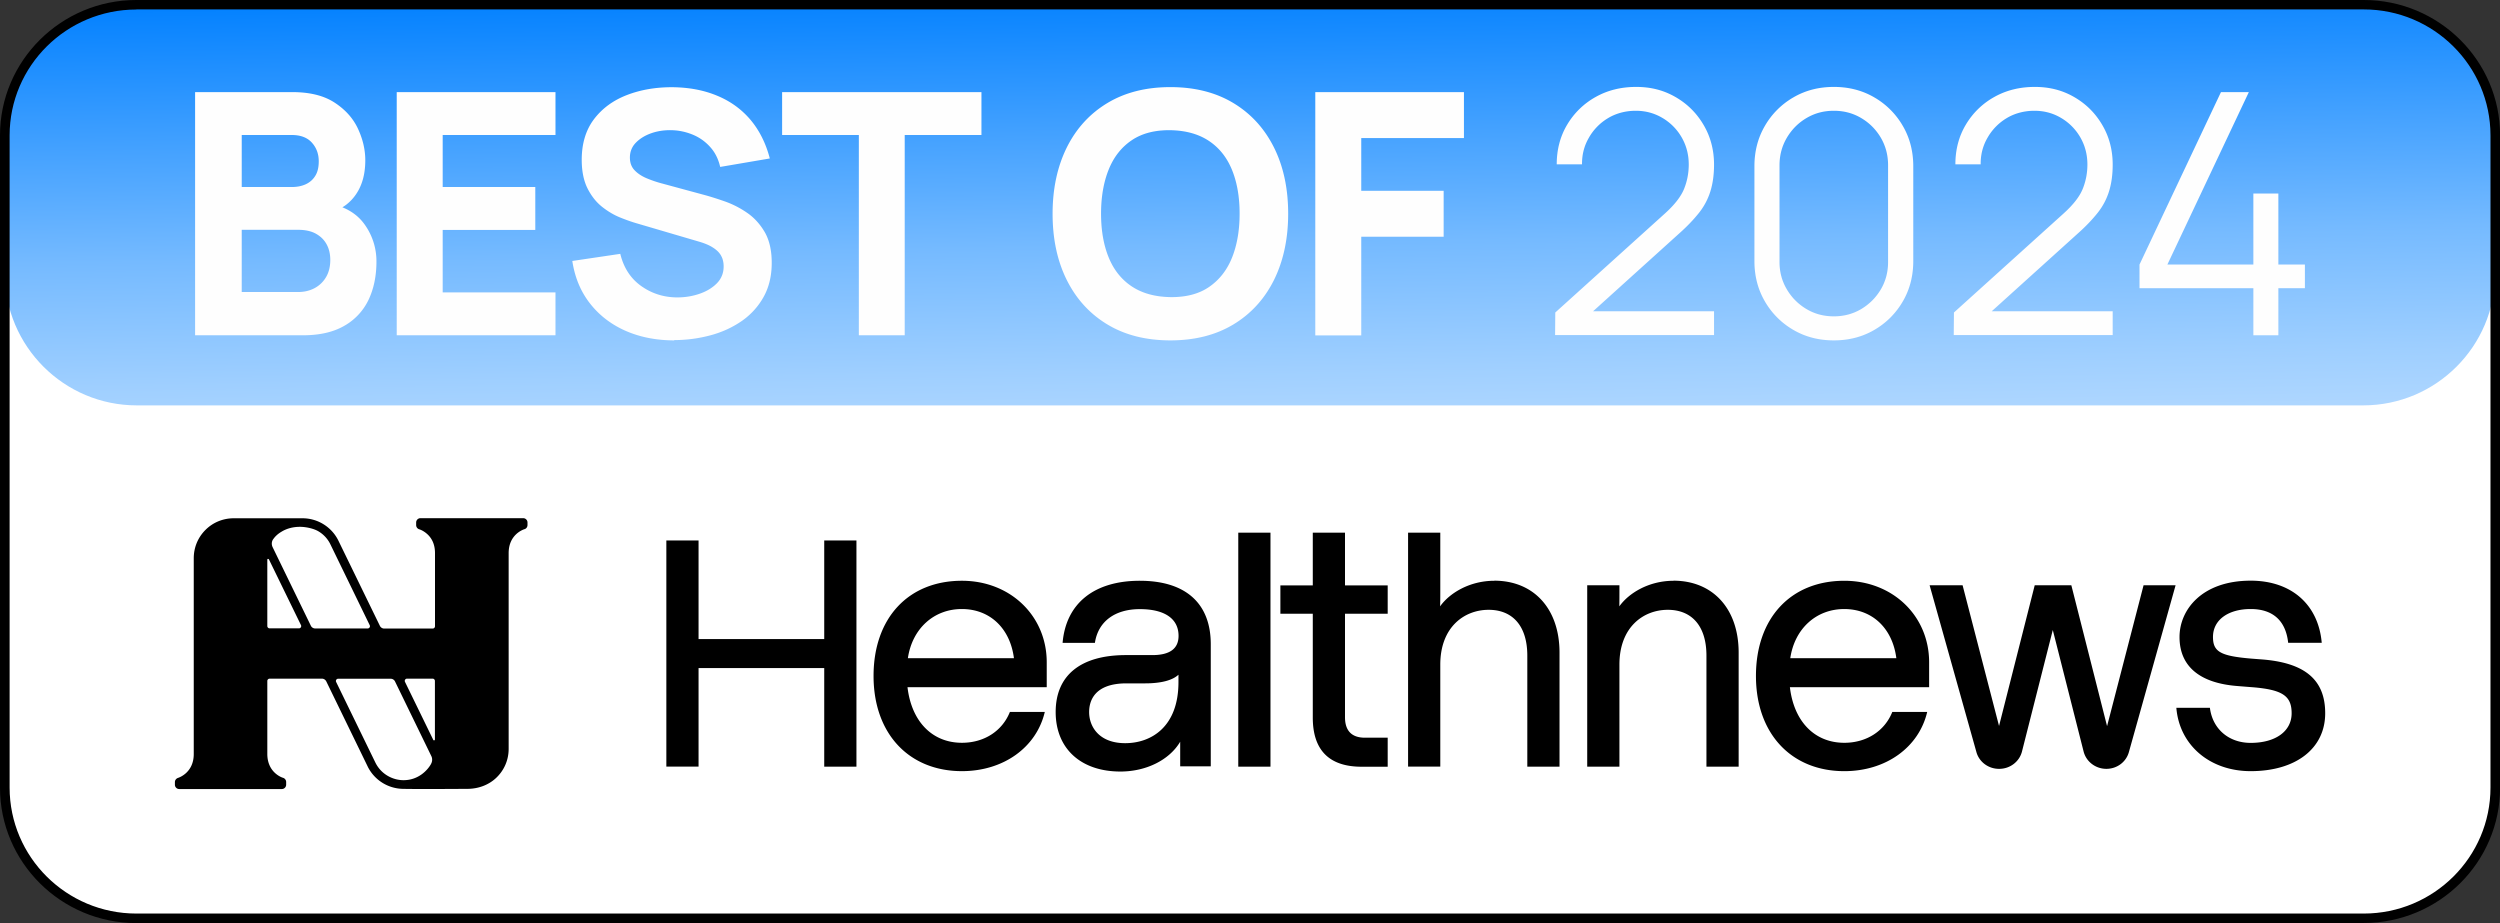
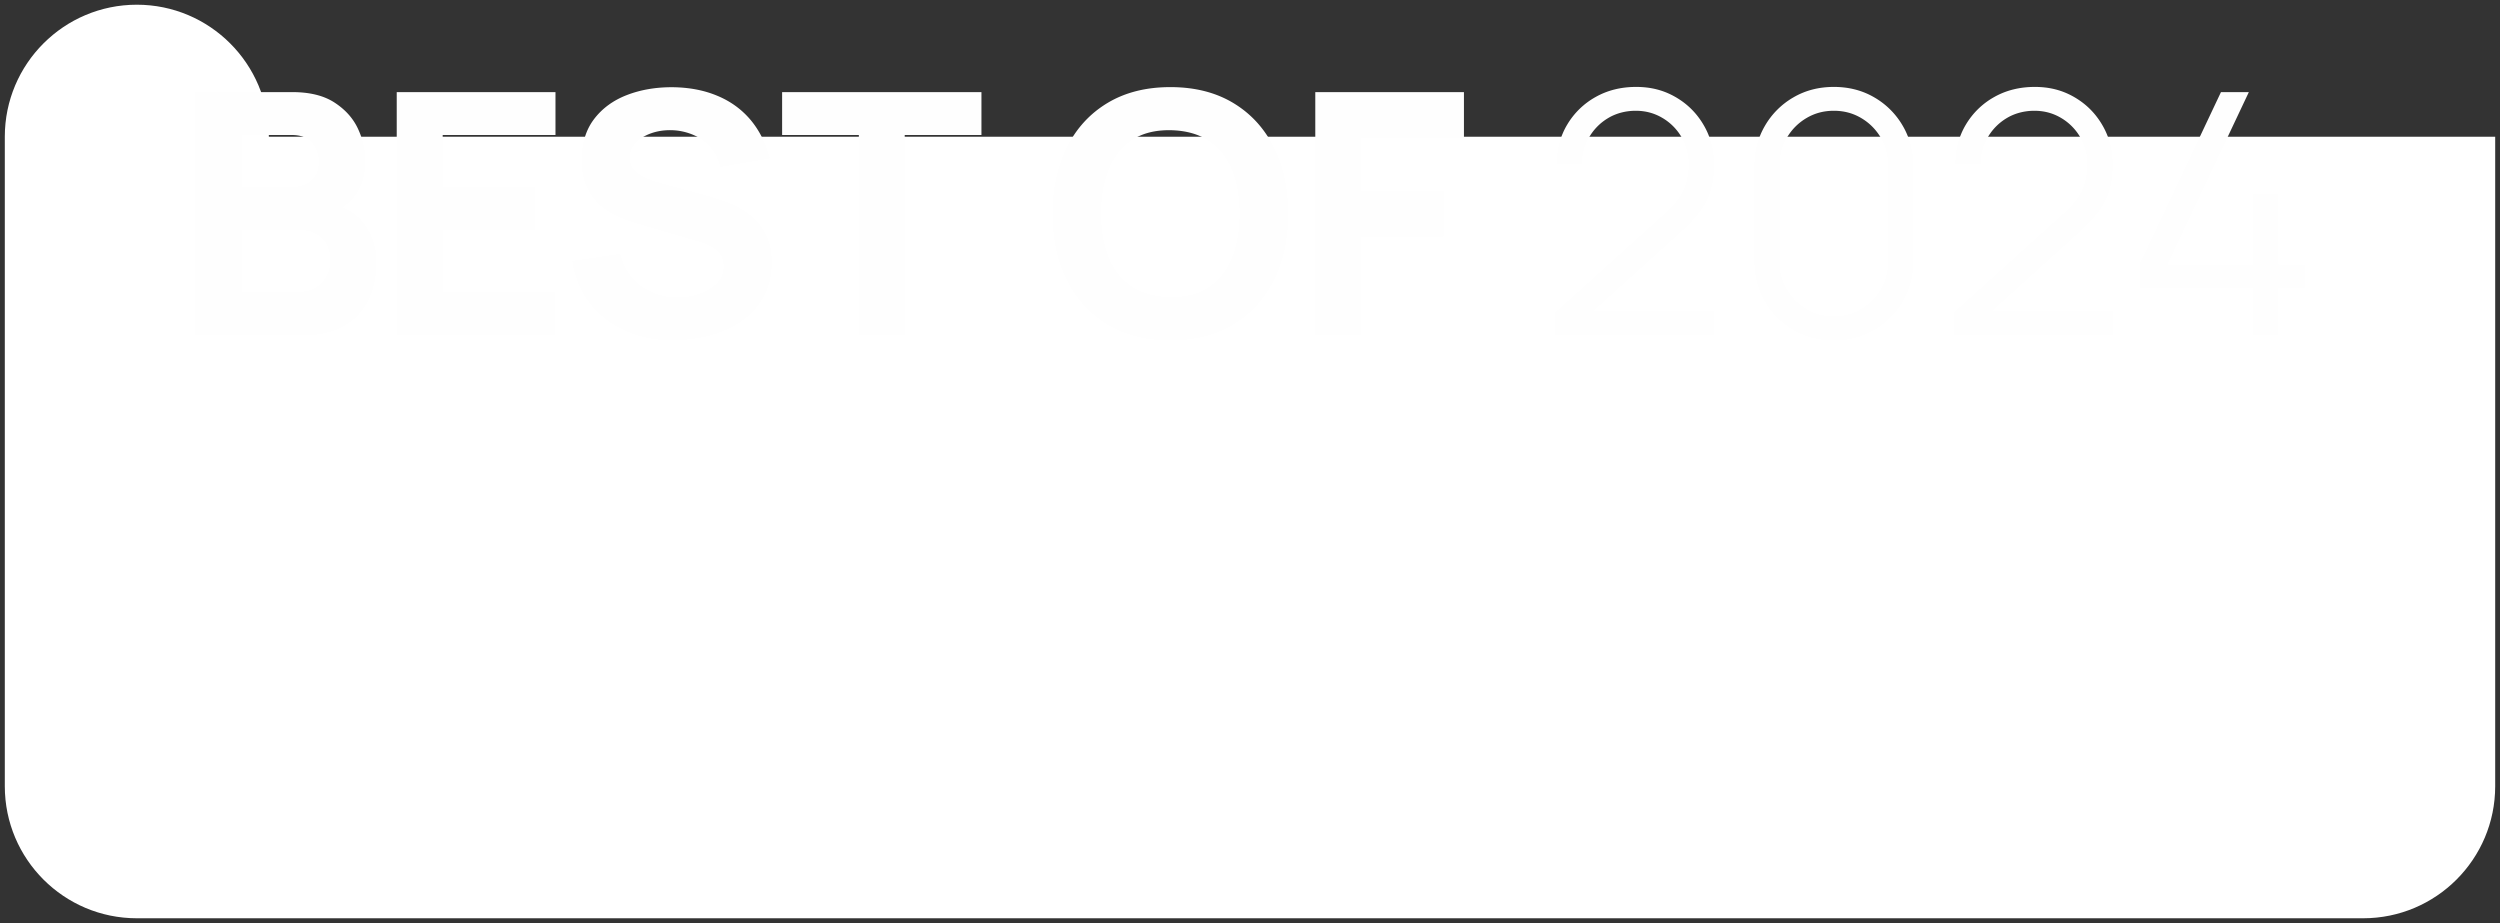
<svg xmlns="http://www.w3.org/2000/svg" xml:space="preserve" width="260" height="96" style="fill-rule:evenodd;clip-rule:evenodd;stroke-linejoin:round;stroke-miterlimit:2">
  <rect width="100%" height="100%" fill="#333333" stroke="none" />
-   <path d="M259.5 14.22v67.55c0 7.578-6.152 13.73-13.73 13.73H14.23C6.652 95.5.5 89.348.5 81.77V14.22C.5 6.642 6.652.49 14.23.49h231.54c7.578 0 13.73 6.152 13.73 13.73Z" style="fill:#fff" />
-   <path d="M259.5 14.22v14.21c0 7.578-6.152 13.73-13.73 13.73H14.23C6.652 42.16.5 36.008.5 28.43V14.22C.5 6.642 6.652.49 14.23.49h231.54c7.578 0 13.73 6.152 13.73 13.73Z" style="fill:url(#a)" />
-   <path d="M241.82 74.18c0 3.66-3.04 6.02-7.75 6.02-4.25 0-7.41-2.7-7.73-6.59h3.49c.27 2.19 1.95 3.65 4.24 3.65 2.59 0 4.26-1.21 4.26-3.08s-1.02-2.49-4.36-2.73l-1.25-.1c-3.96-.3-6.05-2.06-6.05-5.1 0-2.82 2.32-5.86 7.4-5.86 4.22 0 7.04 2.47 7.39 6.46h-3.49c-.25-2.3-1.59-3.51-3.9-3.51-2.31 0-3.92 1.11-3.92 2.91 0 1.54.79 1.98 4.03 2.25l.91.07c4.59.32 6.73 2.1 6.73 5.6m-132.96-5.29c0-4.83-3.79-8.48-8.82-8.48-5.58 0-9.19 3.89-9.19 9.9s3.69 9.9 9.19 9.9c4.31 0 7.75-2.46 8.62-6.16h-3.63c-.79 1.99-2.68 3.21-4.99 3.21-3.09 0-5.24-2.21-5.66-5.78h14.48v-2.59Zm-14.44-.43c.45-3.06 2.69-5.11 5.61-5.11 2.92 0 5.02 2 5.42 5.11H94.42Zm24.12-8.05c-4.75 0-7.68 2.35-8.03 6.46h3.36c.33-2.21 2.06-3.51 4.67-3.51s4.03 1.01 4.03 2.78c0 1.33-.91 2-2.72 2h-2.75c-4.71 0-7.31 2.1-7.31 5.92s2.64 6.19 6.73 6.19c2.71 0 5.11-1.22 6.22-3.1v2.56h3.18V67c0-4.26-2.62-6.6-7.38-6.6m4.02 10.54c0 4.68-2.86 6.35-5.54 6.35s-3.75-1.68-3.75-3.24c0-1.11.51-2.98 3.88-2.98h1.93c1.66 0 2.85-.31 3.48-.9v.77Zm32.85-10.54c-2.56 0-4.65 1.27-5.64 2.66.02-.56.02-1 .02-1.52V55.4h-3.35v24.33h3.35V69.12c0-3.94 2.53-5.7 5.03-5.7 2.5 0 4.02 1.69 4.02 4.76v11.55h3.35V67.87c0-4.54-2.66-7.48-6.79-7.48m18.65.01c-2.56 0-4.65 1.27-5.64 2.66.01-.56.01-1 .01-1.52v-.67h-3.35v18.86h3.35V69.12c0-3.94 2.53-5.7 5.03-5.7 2.5 0 4.02 1.69 4.02 4.76v11.55h3.35V67.87c0-4.54-2.66-7.48-6.79-7.48m45.1 15.11-3.71-14.63h-3.81L207.9 75.5l-3.79-14.63h-3.43l4.87 17.36c.29 1.02 1.25 1.73 2.34 1.73h.03c1.11 0 2.08-.73 2.36-1.78l3.21-12.66 3.21 12.66c.28 1.05 1.25 1.78 2.36 1.78 1.11 0 2.05-.71 2.34-1.73l4.86-17.36h-3.33l-3.79 14.63h-.01Zm-90.35-20.1h3.35v24.33h-3.35V55.4Zm11.1 0h-3.35v5.48h-3.37v2.95h3.37v10.8c0 3.39 1.71 5.11 5.08 5.11h2.71v-3.02h-2.37c-1.37 0-2.07-.72-2.07-2.13V63.83h4.44v-2.95h-4.44V55.4Zm60.75 13.48c0-4.83-3.79-8.48-8.82-8.48-5.58 0-9.19 3.89-9.19 9.9s3.69 9.9 9.19 9.9c4.31 0 7.75-2.46 8.62-6.16h-3.63c-.79 1.99-2.69 3.21-4.99 3.21-3.09 0-5.24-2.21-5.66-5.78h14.48v-2.59Zm-14.44-.43c.45-3.06 2.69-5.11 5.61-5.11 2.92 0 5.02 2 5.42 5.11h-11.03ZM85.72 56.21v10.25H72.65V56.21H69.3v23.52h3.35V69.48h13.07v10.25h3.35V56.21h-3.35ZM54.4 53.89H43.73c-.25 0-.45.2-.45.45v.27c0 .2.13.38.33.44.02 0 .43.13.84.51.53.49.79 1.15.79 1.97v7.6c0 .13-.11.24-.24.24h-5.04a.502.502 0 0 1-.45-.28l-4.31-8.85a4.167 4.167 0 0 0-3.75-2.34h-7.14c-1.11 0-2.16.43-2.94 1.21-.79.79-1.22 1.83-1.22 2.95v20.36c0 1.99-1.61 2.47-1.63 2.48-.19.06-.33.23-.33.44v.27c0 .25.2.45.45.45h10.67c.25 0 .45-.2.45-.46v-.27c0-.2-.13-.38-.33-.44-.02 0-1.63-.49-1.63-2.48v-7.59c0-.13.11-.24.24-.24h5.44c.19 0 .36.11.45.28l4.3 8.84a4.167 4.167 0 0 0 3.64 2.34c1.553.038 6.74 0 6.74 0 1.15 0 2.22-.41 2.99-1.14.84-.79 1.3-1.87 1.3-3.02V57.52c0-1.96 1.56-2.46 1.63-2.48.2-.05.33-.23.33-.44v-.26c0-.25-.2-.45-.45-.45m-25.99 2.18c.21-.3.48-.55.87-.78.54-.33 1.2-.5 1.91-.5.57 0 1.43.16 1.97.5.52.32.94.79 1.2 1.34l4.08 8.39c.08.16-.04.34-.21.34h-5.46a.502.502 0 0 1-.45-.28l-3.97-8.16c-.14-.28-.12-.6.05-.84m-.52 2.05s.06 0 .08.05l3.33 6.83c.08.16-.04.34-.21.34h-3.05c-.13 0-.24-.11-.24-.24v-6.9c0-.07.06-.09.09-.09m16.95 21.31c-.35.65-1.31 1.71-2.87 1.71-1.12 0-2.33-.61-2.93-1.83l-4.08-8.38c-.08-.16.04-.34.21-.34h5.46c.191 0 .366.109.45.28l3.78 7.77c.12.25.11.55-.03.8m.31-2.44s-.06 0-.08-.05l-2.94-6.03c-.08-.16.04-.34.21-.34h2.66c.13 0 .24.11.24.24v6.09c0 .07-.06.09-.09.09" style="fill-rule:nonzero" />
+   <path d="M259.5 14.22v67.55c0 7.578-6.152 13.73-13.73 13.73H14.23C6.652 95.5.5 89.348.5 81.77V14.22C.5 6.642 6.652.49 14.23.49c7.578 0 13.73 6.152 13.73 13.73Z" style="fill:#fff" />
  <path d="M20.29 34.87V9.58h10.12c1.8 0 3.26.36 4.37 1.08 1.11.72 1.93 1.62 2.44 2.71.51 1.09.77 2.19.77 3.3 0 1.42-.32 2.59-.96 3.53-.64.94-1.51 1.56-2.63 1.88v-.88c1.58.33 2.77 1.06 3.56 2.2a6.54 6.54 0 0 1 1.19 3.81c0 1.51-.28 2.84-.83 3.99a6.133 6.133 0 0 1-2.54 2.7c-1.14.65-2.56.97-4.29.97H20.28h.01Zm4.85-15.42h5.2c.54 0 1.02-.09 1.44-.28.42-.19.76-.48 1-.87.25-.39.37-.9.37-1.52 0-.77-.24-1.42-.72-1.95s-1.18-.79-2.09-.79h-5.2v5.41Zm0 10.92h5.87c.64 0 1.22-.14 1.72-.41.5-.27.9-.66 1.19-1.16.29-.5.43-1.09.43-1.77 0-.6-.12-1.13-.37-1.6-.25-.47-.62-.84-1.12-1.12-.5-.28-1.12-.41-1.85-.41h-5.87v6.47Zm16.12 4.5V9.58h16.51v4.46H46.04v5.41h9.63v4.46h-9.63v6.5h11.73v4.46H41.26Zm28.88.53c-1.87 0-3.56-.33-5.07-.99-1.5-.66-2.74-1.61-3.71-2.85-.97-1.24-1.58-2.71-1.84-4.42l4.99-.74c.35 1.45 1.08 2.57 2.18 3.35 1.1.78 2.35 1.18 3.76 1.18.78 0 1.55-.12 2.28-.37.74-.25 1.34-.61 1.82-1.09.47-.48.71-1.07.71-1.77 0-.26-.04-.51-.11-.75-.08-.24-.2-.47-.38-.68-.18-.21-.43-.41-.75-.6s-.73-.36-1.22-.51l-6.57-1.93c-.49-.14-1.06-.34-1.71-.6-.65-.26-1.28-.63-1.89-1.11-.61-.48-1.12-1.12-1.52-1.91-.4-.79-.61-1.79-.61-2.99 0-1.7.43-3.11 1.28-4.23.85-1.12 2-1.96 3.43-2.51 1.43-.55 3.01-.82 4.74-.81 1.75.02 3.3.32 4.67.9 1.37.57 2.52 1.41 3.44 2.5.92 1.1 1.59 2.43 2 4.01l-5.16.88c-.19-.82-.53-1.51-1.04-2.07-.5-.56-1.1-.99-1.8-1.28-.7-.29-1.43-.45-2.19-.47-.75-.02-1.46.08-2.12.31-.66.23-1.2.56-1.62.99-.42.43-.62.95-.62 1.55 0 .55.17 1 .51 1.34.34.35.77.62 1.28.83.51.21 1.04.39 1.58.53l4.39 1.19c.66.18 1.38.41 2.18.69.8.29 1.56.68 2.29 1.19.73.51 1.33 1.18 1.81 2.01.47.83.71 1.89.71 3.16 0 1.36-.28 2.54-.85 3.56a7.442 7.442 0 0 1-2.29 2.51c-.96.66-2.05 1.16-3.26 1.48-1.21.32-2.46.49-3.75.49l.03.03Zm19.18-.53V14.04h-7.98V9.58h20.73v4.46h-7.98v20.83h-4.78.01Zm32.4.53c-2.53 0-4.71-.55-6.54-1.65-1.83-1.1-3.24-2.64-4.23-4.62-.99-1.98-1.48-4.28-1.48-6.9s.5-4.92 1.48-6.9c.99-1.98 2.4-3.52 4.23-4.62 1.83-1.1 4.01-1.65 6.54-1.65 2.53 0 4.71.55 6.54 1.65 1.83 1.1 3.24 2.64 4.23 4.62.99 1.98 1.48 4.28 1.48 6.9s-.5 4.92-1.48 6.9c-.99 1.98-2.4 3.52-4.23 4.62-1.83 1.1-4.01 1.65-6.54 1.65Zm0-4.5c1.6.02 2.94-.32 4-1.04s1.87-1.73 2.4-3.04c.53-1.31.8-2.85.8-4.6 0-1.75-.27-3.28-.8-4.57-.53-1.29-1.33-2.29-2.4-3-1.07-.71-2.4-1.08-4-1.11-1.6-.02-2.94.32-4.01 1.04-1.07.72-1.87 1.73-2.4 3.04-.53 1.31-.8 2.85-.8 4.6 0 1.75.27 3.28.8 4.57.53 1.29 1.33 2.29 2.4 3 1.07.71 2.4 1.08 4.01 1.11Zm15.07 3.98V9.58h15.46v4.78h-10.68v5.48h8.57v4.78h-8.57v10.26h-4.78Zm24.94-.03.02-2.35 11.44-10.33c.98-.89 1.64-1.74 1.96-2.54.32-.8.48-1.64.48-2.52 0-1.04-.25-1.98-.74-2.83a5.557 5.557 0 0 0-1.99-2.01c-.84-.5-1.76-.75-2.79-.75s-2.04.26-2.88.77a5.56 5.56 0 0 0-1.99 2.04c-.49.84-.72 1.76-.71 2.76h-2.63c0-1.53.36-2.91 1.09-4.13a7.889 7.889 0 0 1 2.95-2.87c1.24-.7 2.65-1.05 4.22-1.05 1.57 0 2.91.36 4.14 1.08 1.23.72 2.19 1.69 2.9 2.92.71 1.22 1.06 2.59 1.06 4.08 0 1.05-.13 1.98-.38 2.78-.25.8-.64 1.55-1.18 2.23-.54.68-1.21 1.39-2.03 2.12l-10.15 9.17-.4-1.05h14.14v2.48h-16.53Zm28.99.55c-1.56 0-2.96-.36-4.21-1.09a8.08 8.08 0 0 1-2.96-2.96c-.73-1.25-1.09-2.65-1.09-4.21V17.3c0-1.56.36-2.96 1.09-4.21a8.08 8.08 0 0 1 2.96-2.96c1.25-.73 2.65-1.09 4.21-1.09s2.96.36 4.21 1.09a8.08 8.08 0 0 1 2.96 2.96c.73 1.25 1.09 2.65 1.09 4.21v9.84c0 1.56-.36 2.96-1.09 4.21a8.08 8.08 0 0 1-2.96 2.96c-1.25.73-2.65 1.09-4.21 1.09Zm0-2.5c1.04 0 1.99-.25 2.85-.76.85-.51 1.53-1.19 2.04-2.05.5-.85.75-1.8.75-2.83V17.18c0-1.04-.25-1.99-.75-2.85-.5-.85-1.18-1.54-2.04-2.05-.86-.51-1.8-.76-2.85-.76s-1.99.25-2.85.76c-.86.51-1.53 1.19-2.04 2.05-.5.85-.76 1.8-.76 2.85v10.08c0 1.03.25 1.97.76 2.83.5.85 1.18 1.54 2.04 2.05.85.51 1.8.76 2.85.76Zm12.47 1.95.02-2.35 11.44-10.33c.98-.89 1.64-1.74 1.96-2.54.32-.8.48-1.64.48-2.52 0-1.04-.25-1.98-.74-2.83a5.557 5.557 0 0 0-1.99-2.01c-.84-.5-1.76-.75-2.79-.75s-2.04.26-2.88.77a5.56 5.56 0 0 0-1.99 2.04c-.49.84-.72 1.76-.71 2.76h-2.63c0-1.53.36-2.91 1.09-4.13a7.889 7.889 0 0 1 2.95-2.87c1.24-.7 2.65-1.05 4.22-1.05 1.57 0 2.91.36 4.14 1.08 1.23.72 2.19 1.69 2.9 2.92.71 1.22 1.06 2.59 1.06 4.08 0 1.05-.13 1.98-.38 2.78-.25.8-.64 1.55-1.18 2.23-.54.68-1.21 1.39-2.03 2.12l-10.15 9.17-.4-1.05h14.14v2.48h-16.53Zm31.16.02v-4.9h-11.84v-2.46l8.47-17.93h2.9l-8.47 17.93h8.94v-7.38h2.6v7.38h2.76v2.46h-2.76v4.9h-2.6Z" style="fill:#fefefe;fill-rule:nonzero" />
-   <path d="M245.82 96H14.18C6.36 96 0 89.68 0 81.92V14.08C0 6.32 6.36 0 14.18 0h231.65c7.82 0 14.18 6.32 14.18 14.08v67.83c0 7.77-6.36 14.08-14.18 14.08l-.01.01ZM14.18.99C6.91.99 1 6.86 1 14.08v67.83c0 7.22 5.91 13.1 13.18 13.1h231.65c7.27 0 13.18-5.87 13.18-13.1V14.08c0-7.22-5.91-13.1-13.18-13.1H14.18v.01Z" style="fill-rule:nonzero" />
  <defs>
    <linearGradient id="a" x1="0" x2="1" y1="0" y2="0" gradientTransform="scale(107.37) rotate(88.746 .61 .61)" gradientUnits="userSpaceOnUse">
      <stop offset="0" style="stop-color:#0080ff;stop-opacity:1" />
      <stop offset=".02" style="stop-color:#0b85ff;stop-opacity:1" />
      <stop offset=".14" style="stop-color:#43a1ff;stop-opacity:1" />
      <stop offset=".25" style="stop-color:#75baff;stop-opacity:1" />
      <stop offset=".37" style="stop-color:#9fcfff;stop-opacity:1" />
      <stop offset=".49" style="stop-color:#c2e0ff;stop-opacity:1" />
      <stop offset=".61" style="stop-color:#dceeff;stop-opacity:1" />
      <stop offset=".74" style="stop-color:#eff7ff;stop-opacity:1" />
      <stop offset=".86" style="stop-color:#fbfdff;stop-opacity:1" />
      <stop offset="1" style="stop-color:white;stop-opacity:1" />
    </linearGradient>
  </defs>
</svg>